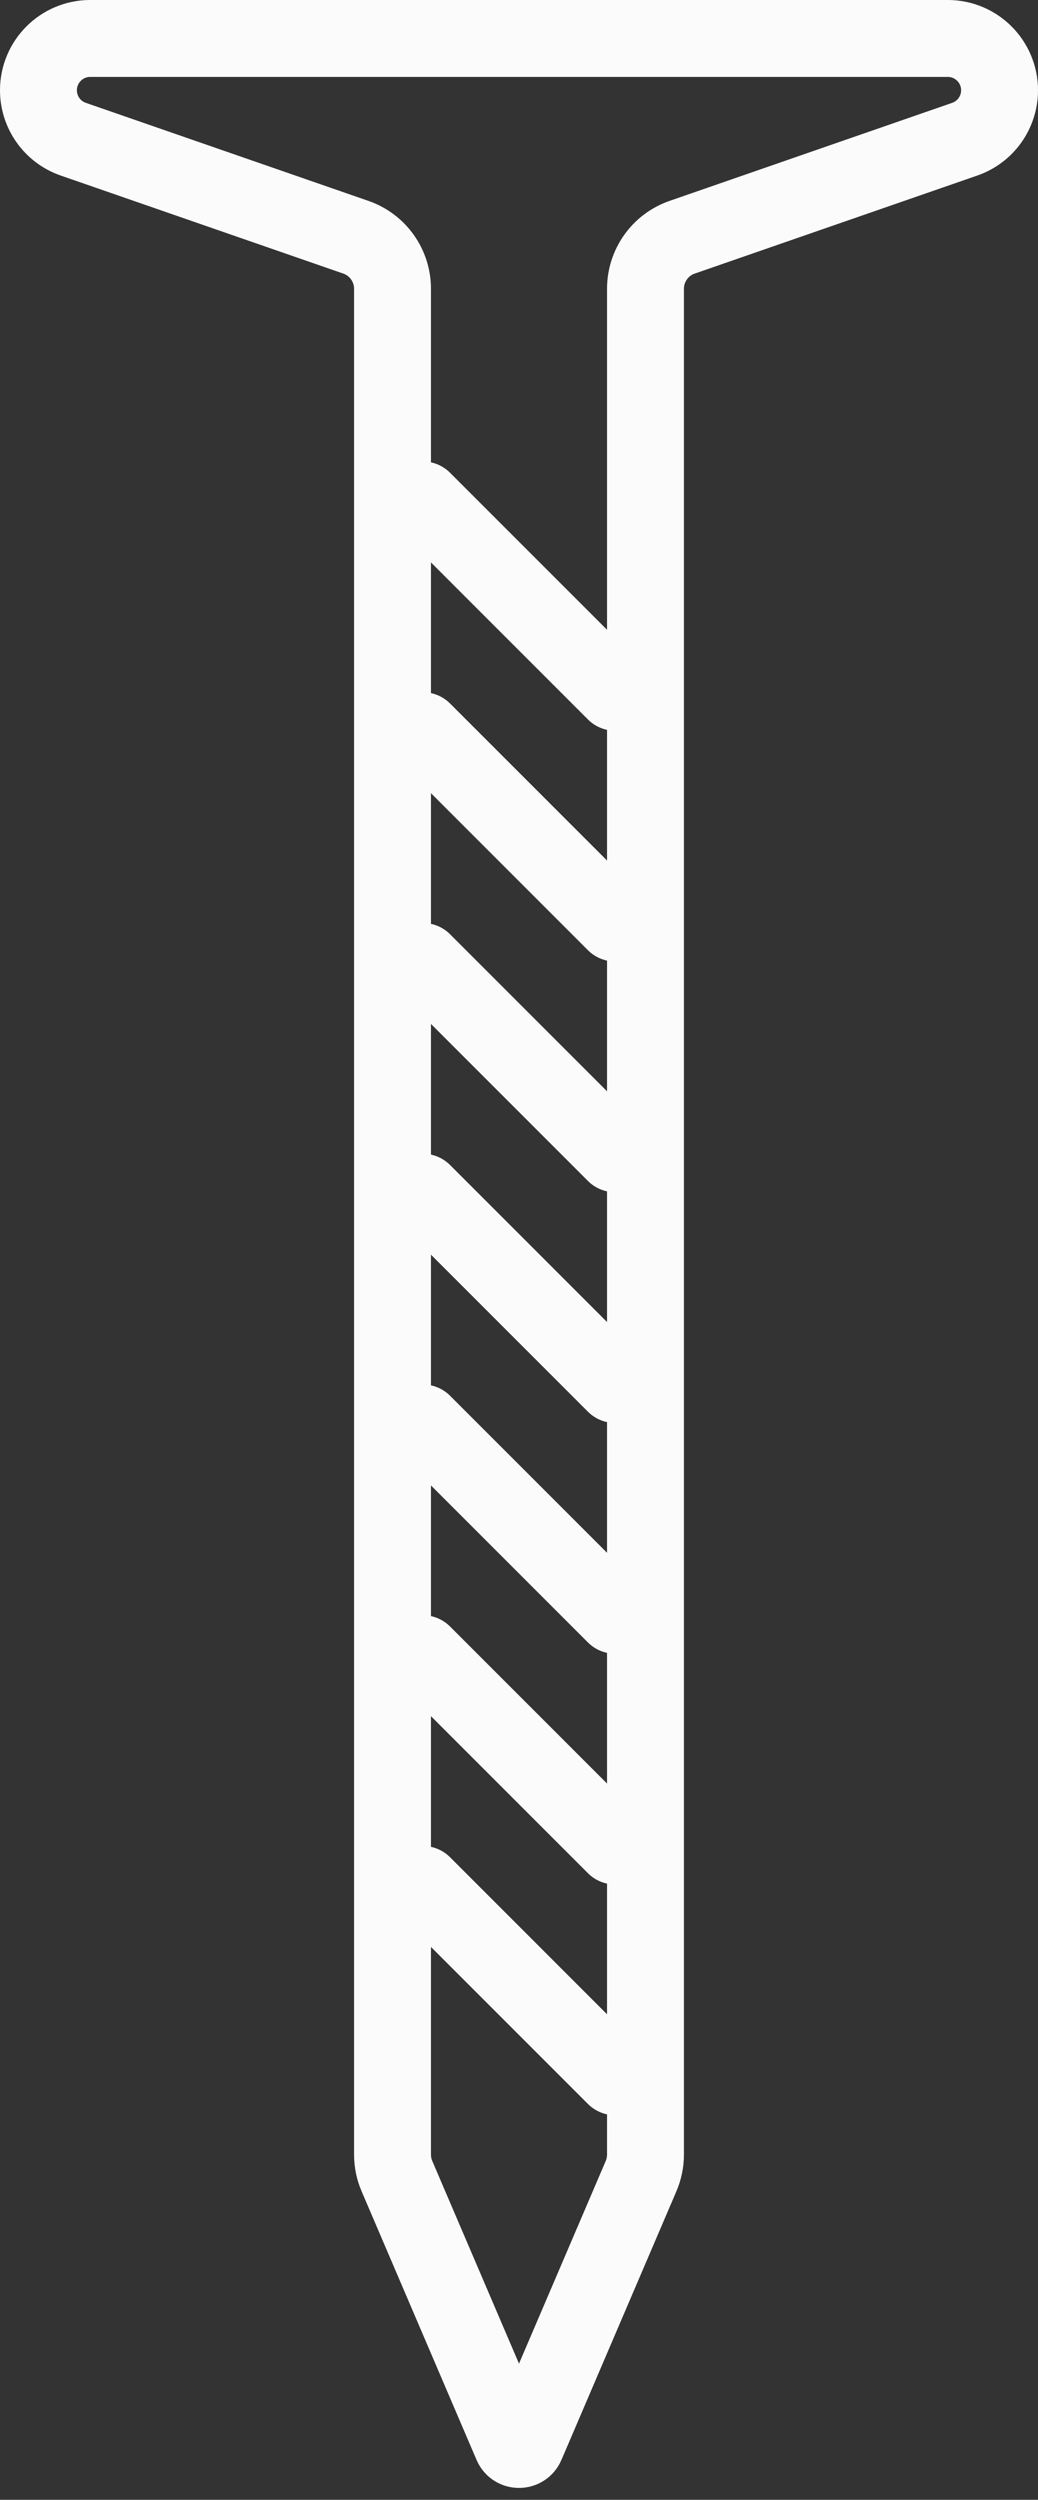
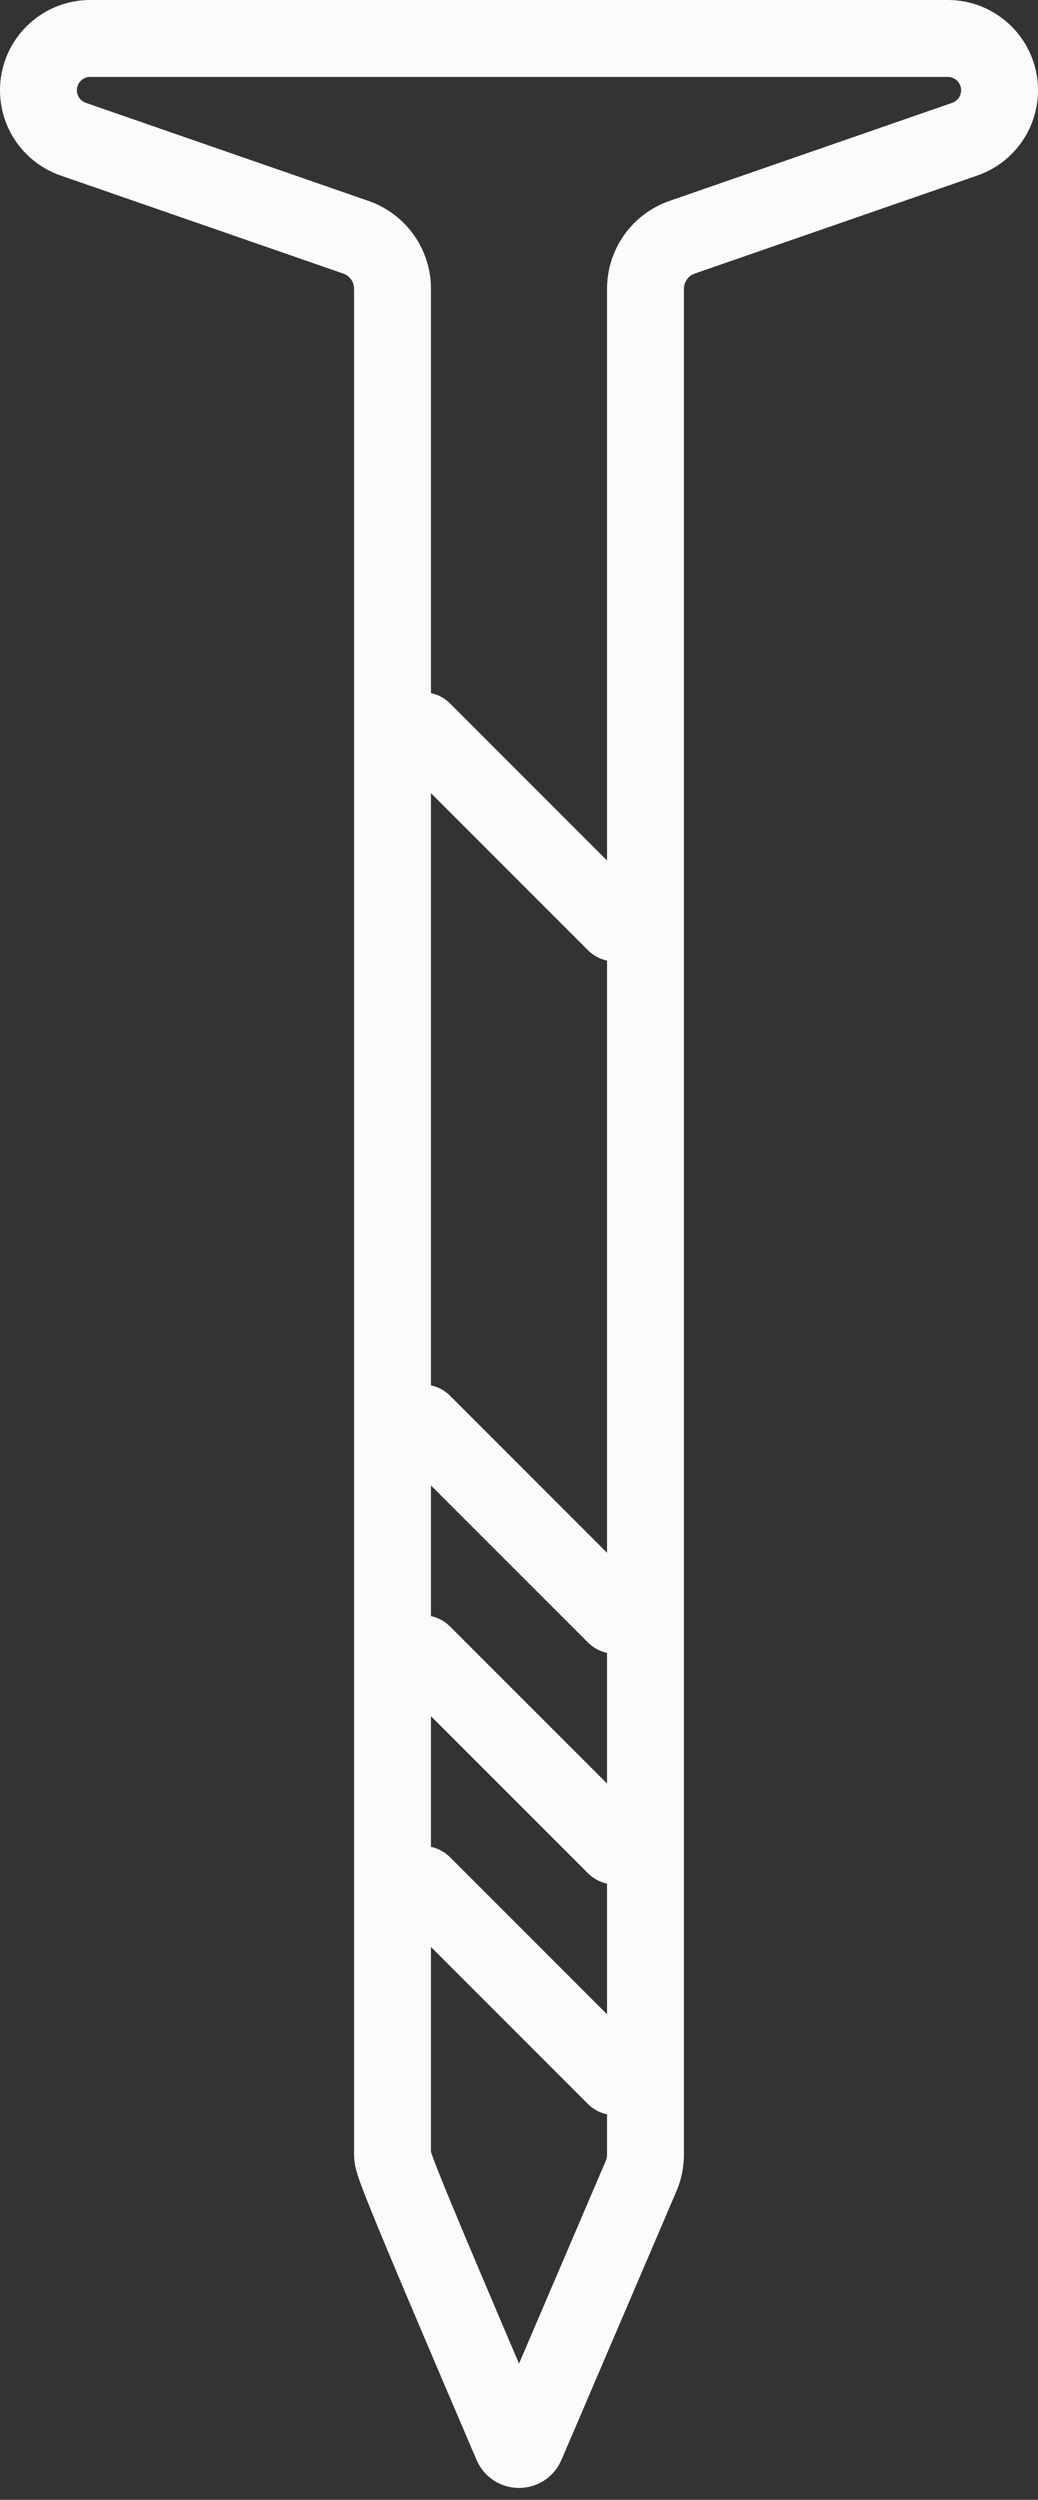
<svg xmlns="http://www.w3.org/2000/svg" width="27" height="65" viewBox="0 0 27 65" fill="none">
  <rect x="0" y="0" width="27" height="65" fill="#333333" stroke="none" />
-   <path d="M16 18L11 13" stroke="#FBFBFB" stroke-width="2" stroke-linecap="round" />
  <path d="M16 24L11 19" stroke="#FBFBFB" stroke-width="2" stroke-linecap="round" />
-   <path d="M16 30L11 25" stroke="#FBFBFB" stroke-width="2" stroke-linecap="round" />
-   <path d="M16 36L11 31" stroke="#FBFBFB" stroke-width="2" stroke-linecap="round" />
  <path d="M16 42L11 37" stroke="#FBFBFB" stroke-width="2" stroke-linecap="round" />
  <path d="M16 48L11 43" stroke="#FBFBFB" stroke-width="2" stroke-linecap="round" />
  <path d="M16 54L11 49" stroke="#FBFBFB" stroke-width="2" stroke-linecap="round" />
-   <path d="M9.257 6.169L1.905 3.619C1.363 3.431 1 2.92 1 2.347C1 1.603 1.603 1 2.347 1L24.653 1C25.397 1 26 1.603 26 2.347C26 2.92 25.637 3.431 25.095 3.619L17.743 6.169C17.172 6.367 16.79 6.905 16.79 7.509L16.79 56.026C16.79 56.218 16.75 56.408 16.675 56.584L13.684 63.571C13.615 63.732 13.385 63.732 13.316 63.571L10.325 56.584C10.249 56.408 10.21 56.218 10.21 56.026L10.21 7.509C10.21 6.905 9.828 6.367 9.257 6.169Z" stroke="#FBFBFB" stroke-width="2" stroke-linecap="round" />
+   <path d="M9.257 6.169L1.905 3.619C1.363 3.431 1 2.92 1 2.347C1 1.603 1.603 1 2.347 1L24.653 1C25.397 1 26 1.603 26 2.347C26 2.92 25.637 3.431 25.095 3.619L17.743 6.169C17.172 6.367 16.79 6.905 16.79 7.509L16.79 56.026C16.79 56.218 16.75 56.408 16.675 56.584L13.684 63.571C13.615 63.732 13.385 63.732 13.316 63.571C10.249 56.408 10.21 56.218 10.21 56.026L10.21 7.509C10.21 6.905 9.828 6.367 9.257 6.169Z" stroke="#FBFBFB" stroke-width="2" stroke-linecap="round" />
</svg>